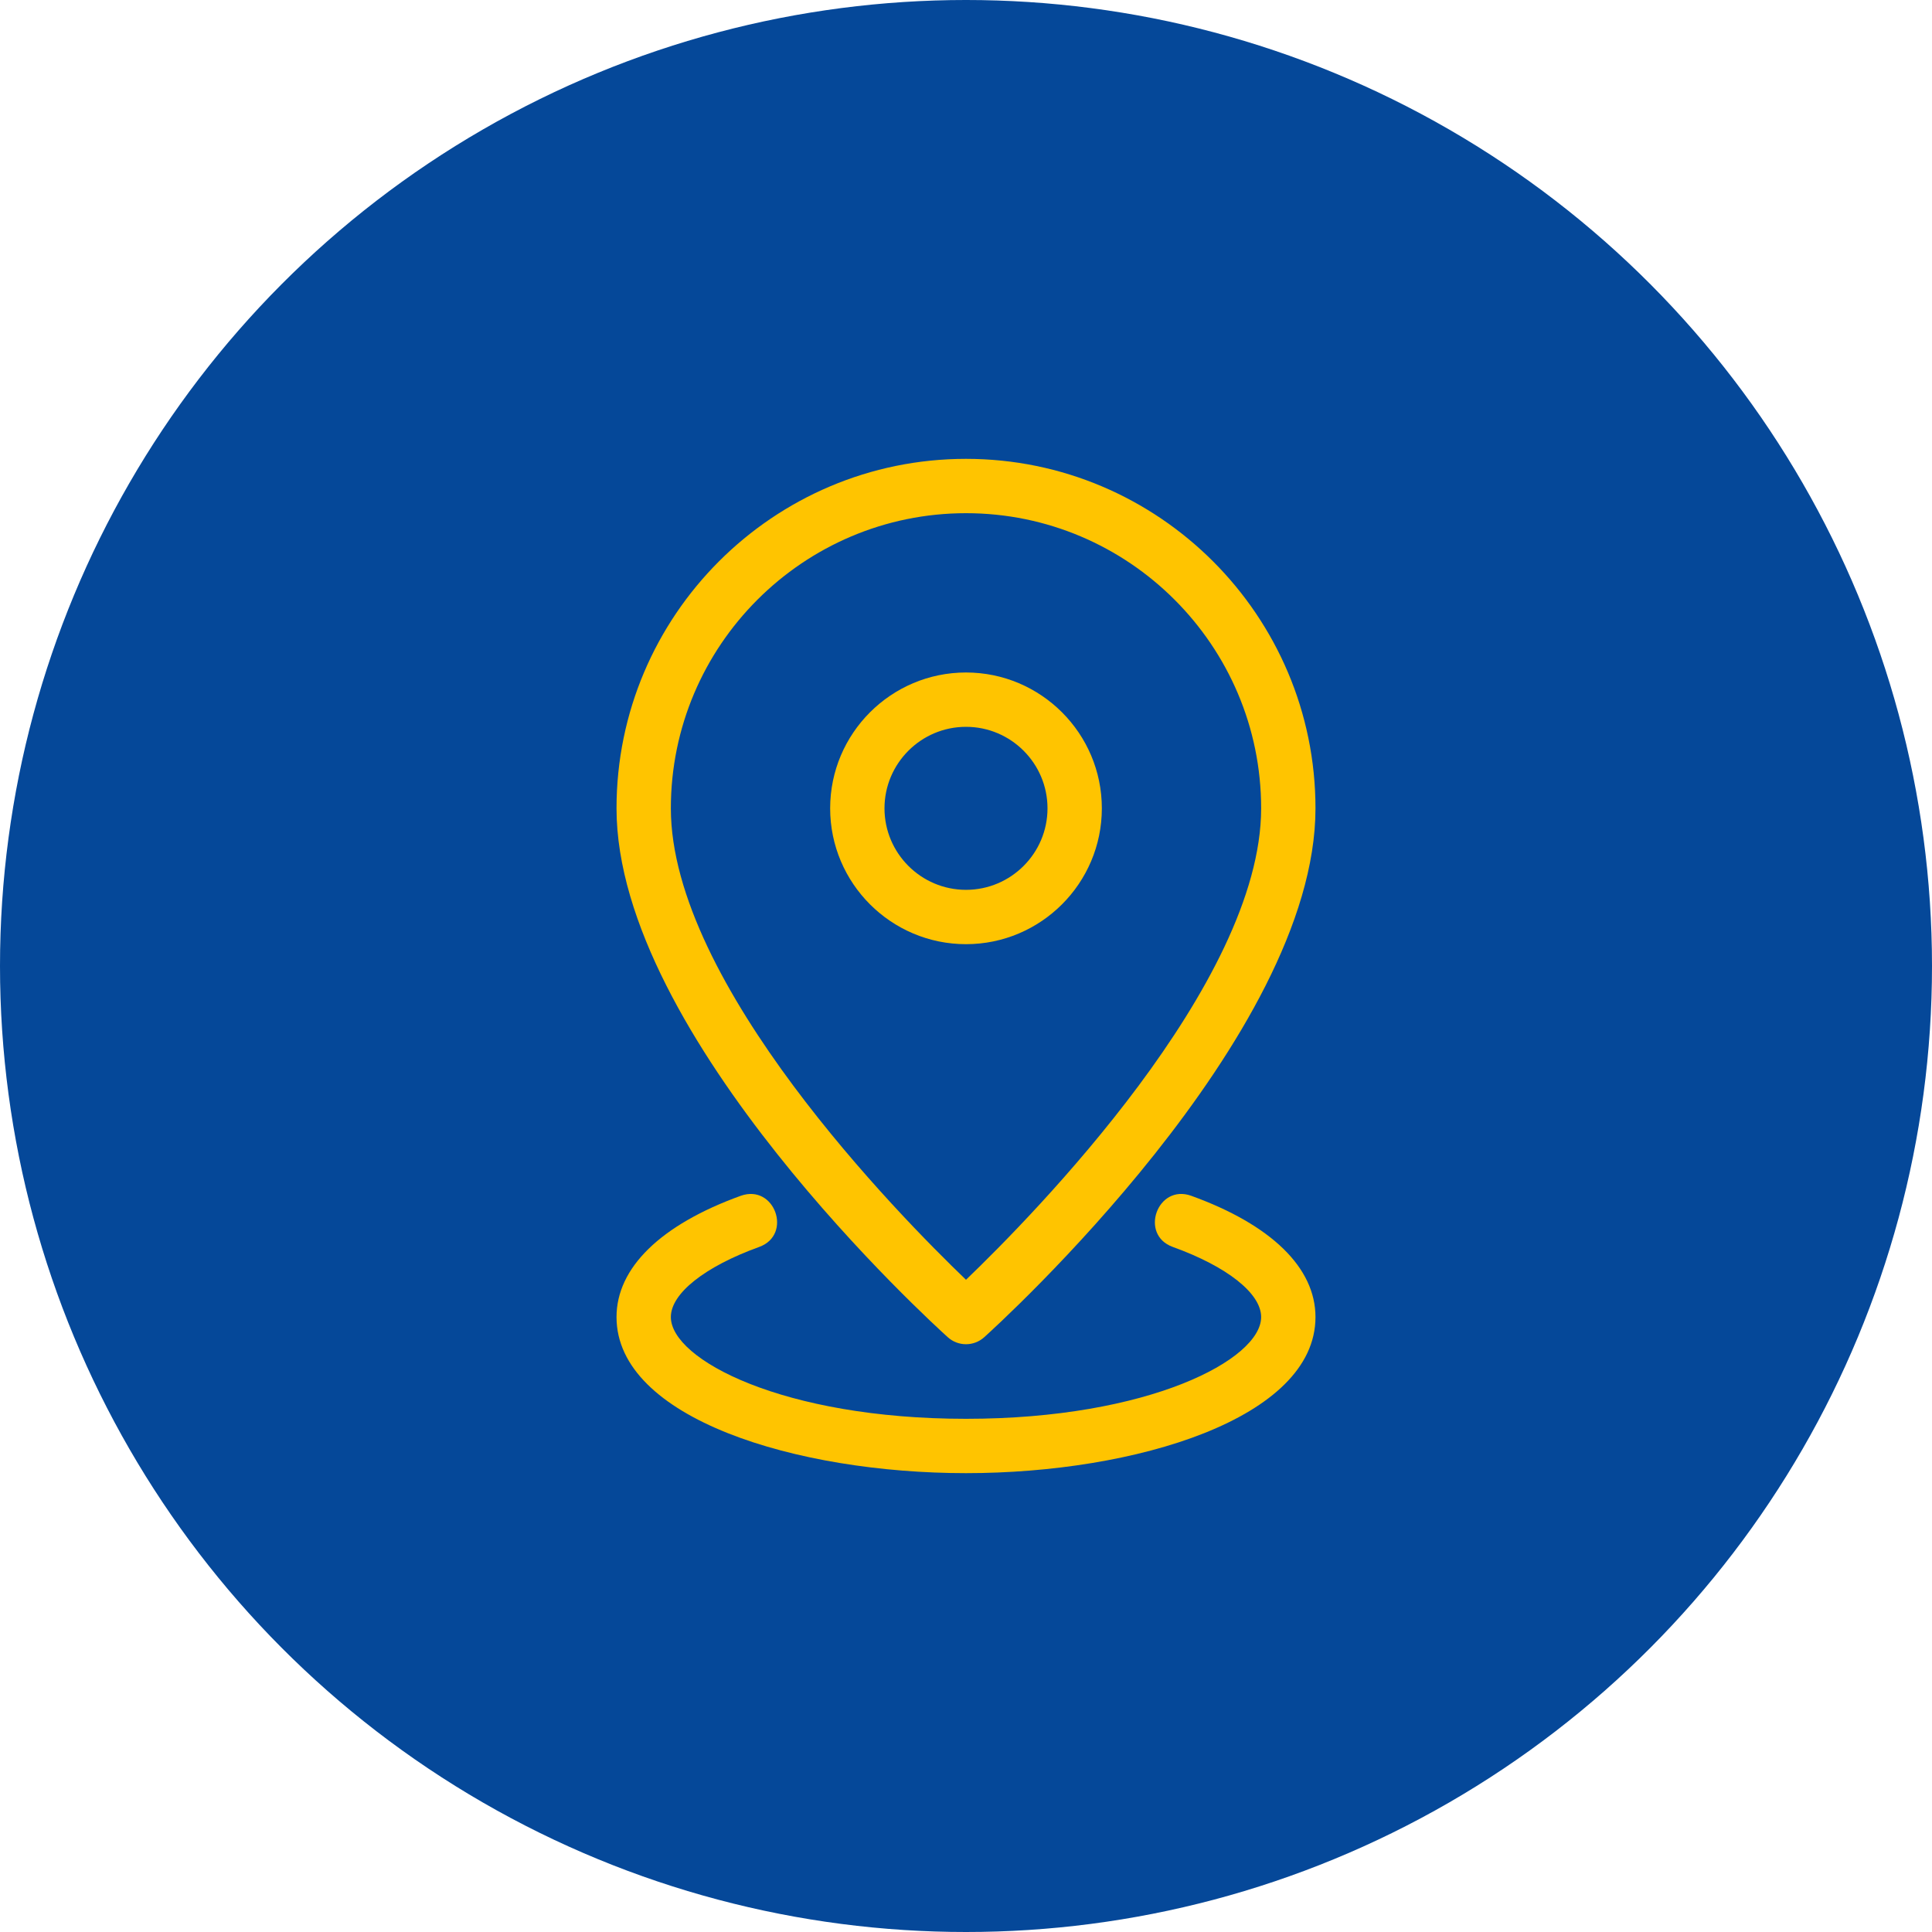
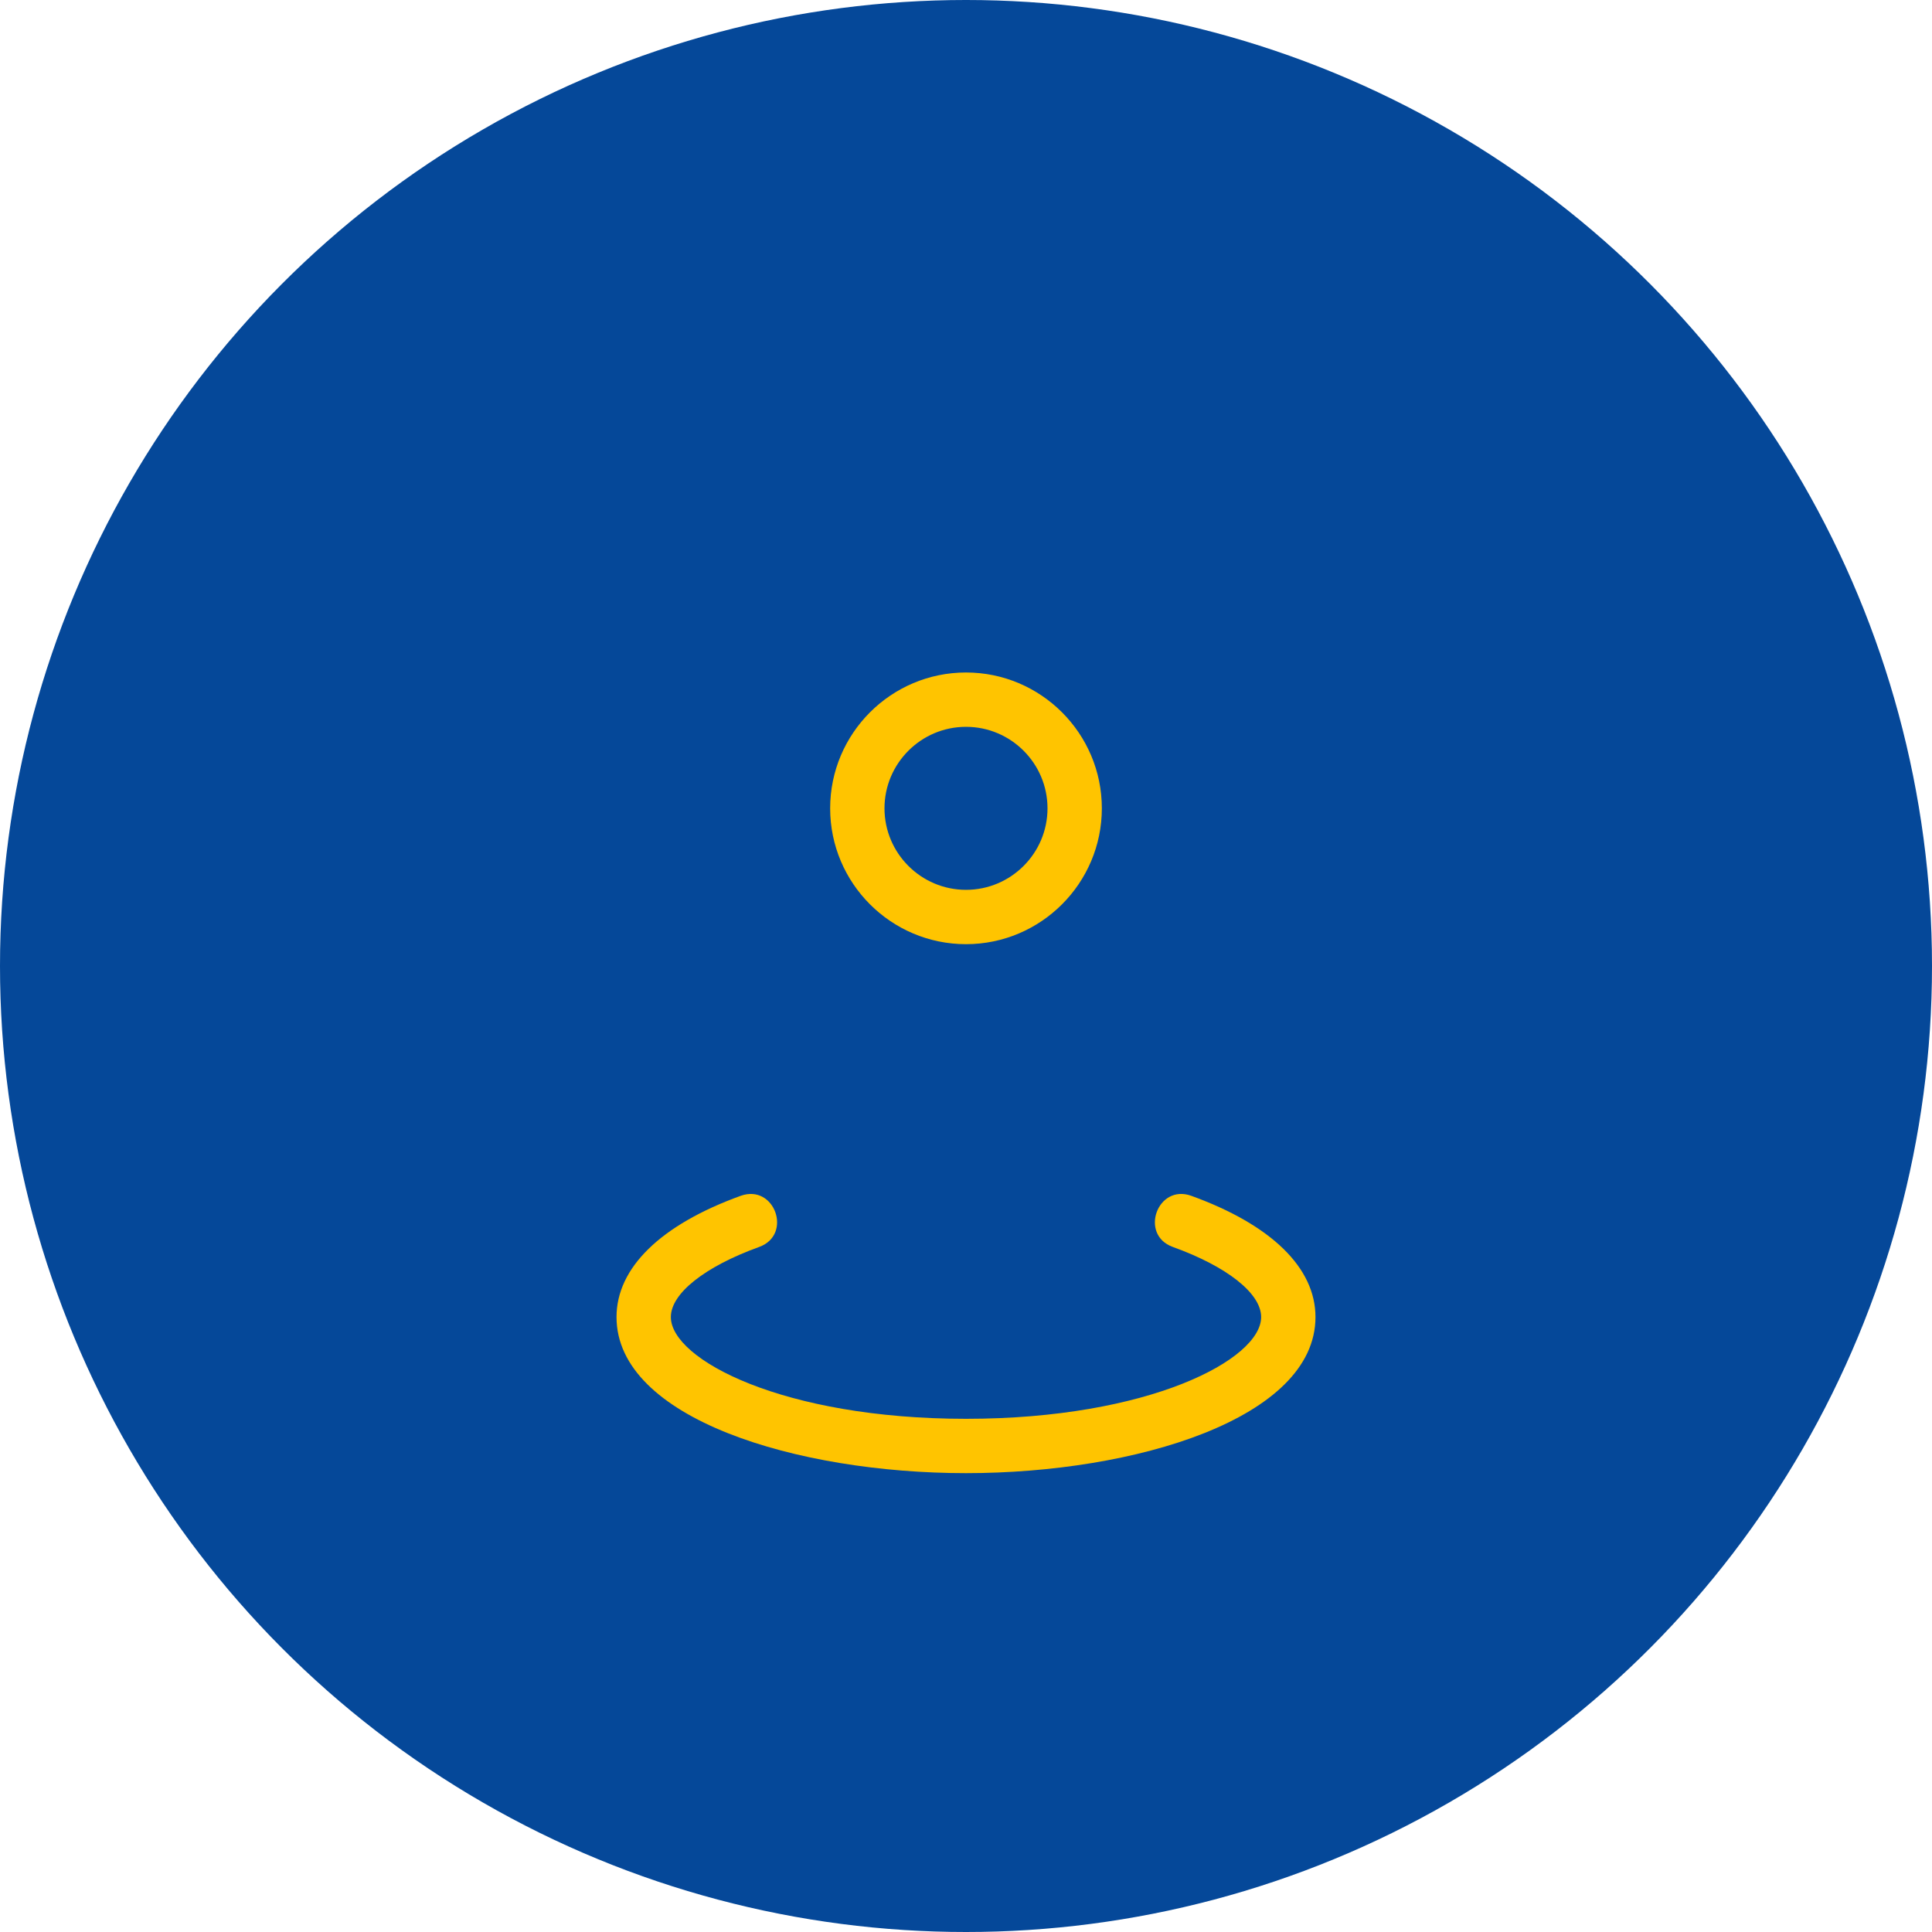
<svg xmlns="http://www.w3.org/2000/svg" width="64" height="64" viewBox="0 0 64 64" fill="none">
  <circle cx="32" cy="32" r="32" fill="#054899" />
-   <path d="M31.398 44.298C31.736 44.604 32.258 44.608 32.602 44.298C33.05 43.895 43.577 34.339 43.577 26.777C43.577 20.393 38.383 15.2 32 15.2C25.617 15.2 20.423 20.393 20.423 26.777C20.423 34.339 30.95 43.895 31.398 44.298ZM32 17C37.391 17 41.777 21.386 41.777 26.777C41.777 32.578 34.215 40.268 32 42.394C29.784 40.268 22.223 32.584 22.223 26.777C22.223 21.386 26.609 17 32 17Z" fill="#FFC400" />
  <path d="M36.5 26.777C36.5 24.295 34.481 22.277 32 22.277C29.519 22.277 27.5 24.295 27.5 26.777C27.5 29.258 29.519 31.277 32 31.277C34.481 31.277 36.5 29.258 36.5 26.777ZM29.3 26.777C29.3 25.288 30.512 24.077 32 24.077C33.488 24.077 34.7 25.288 34.7 26.777C34.7 28.266 33.488 29.477 32 29.477C30.512 29.477 29.3 28.266 29.3 26.777Z" fill="#FFC400" />
  <path d="M39.461 39.612C38.34 39.211 37.734 40.902 38.849 41.306C40.656 41.958 41.777 42.848 41.777 43.629C41.777 45.036 38.057 47 32 47C25.943 47 22.223 45.036 22.223 43.629C22.223 42.848 23.345 41.958 25.15 41.306C26.264 40.902 25.663 39.212 24.539 39.612C21.884 40.572 20.423 41.998 20.423 43.629C20.423 46.988 26.388 48.8 32 48.8C37.612 48.8 43.577 46.988 43.577 43.629C43.577 41.998 42.115 40.572 39.461 39.612Z" fill="#FFC400" />
</svg>